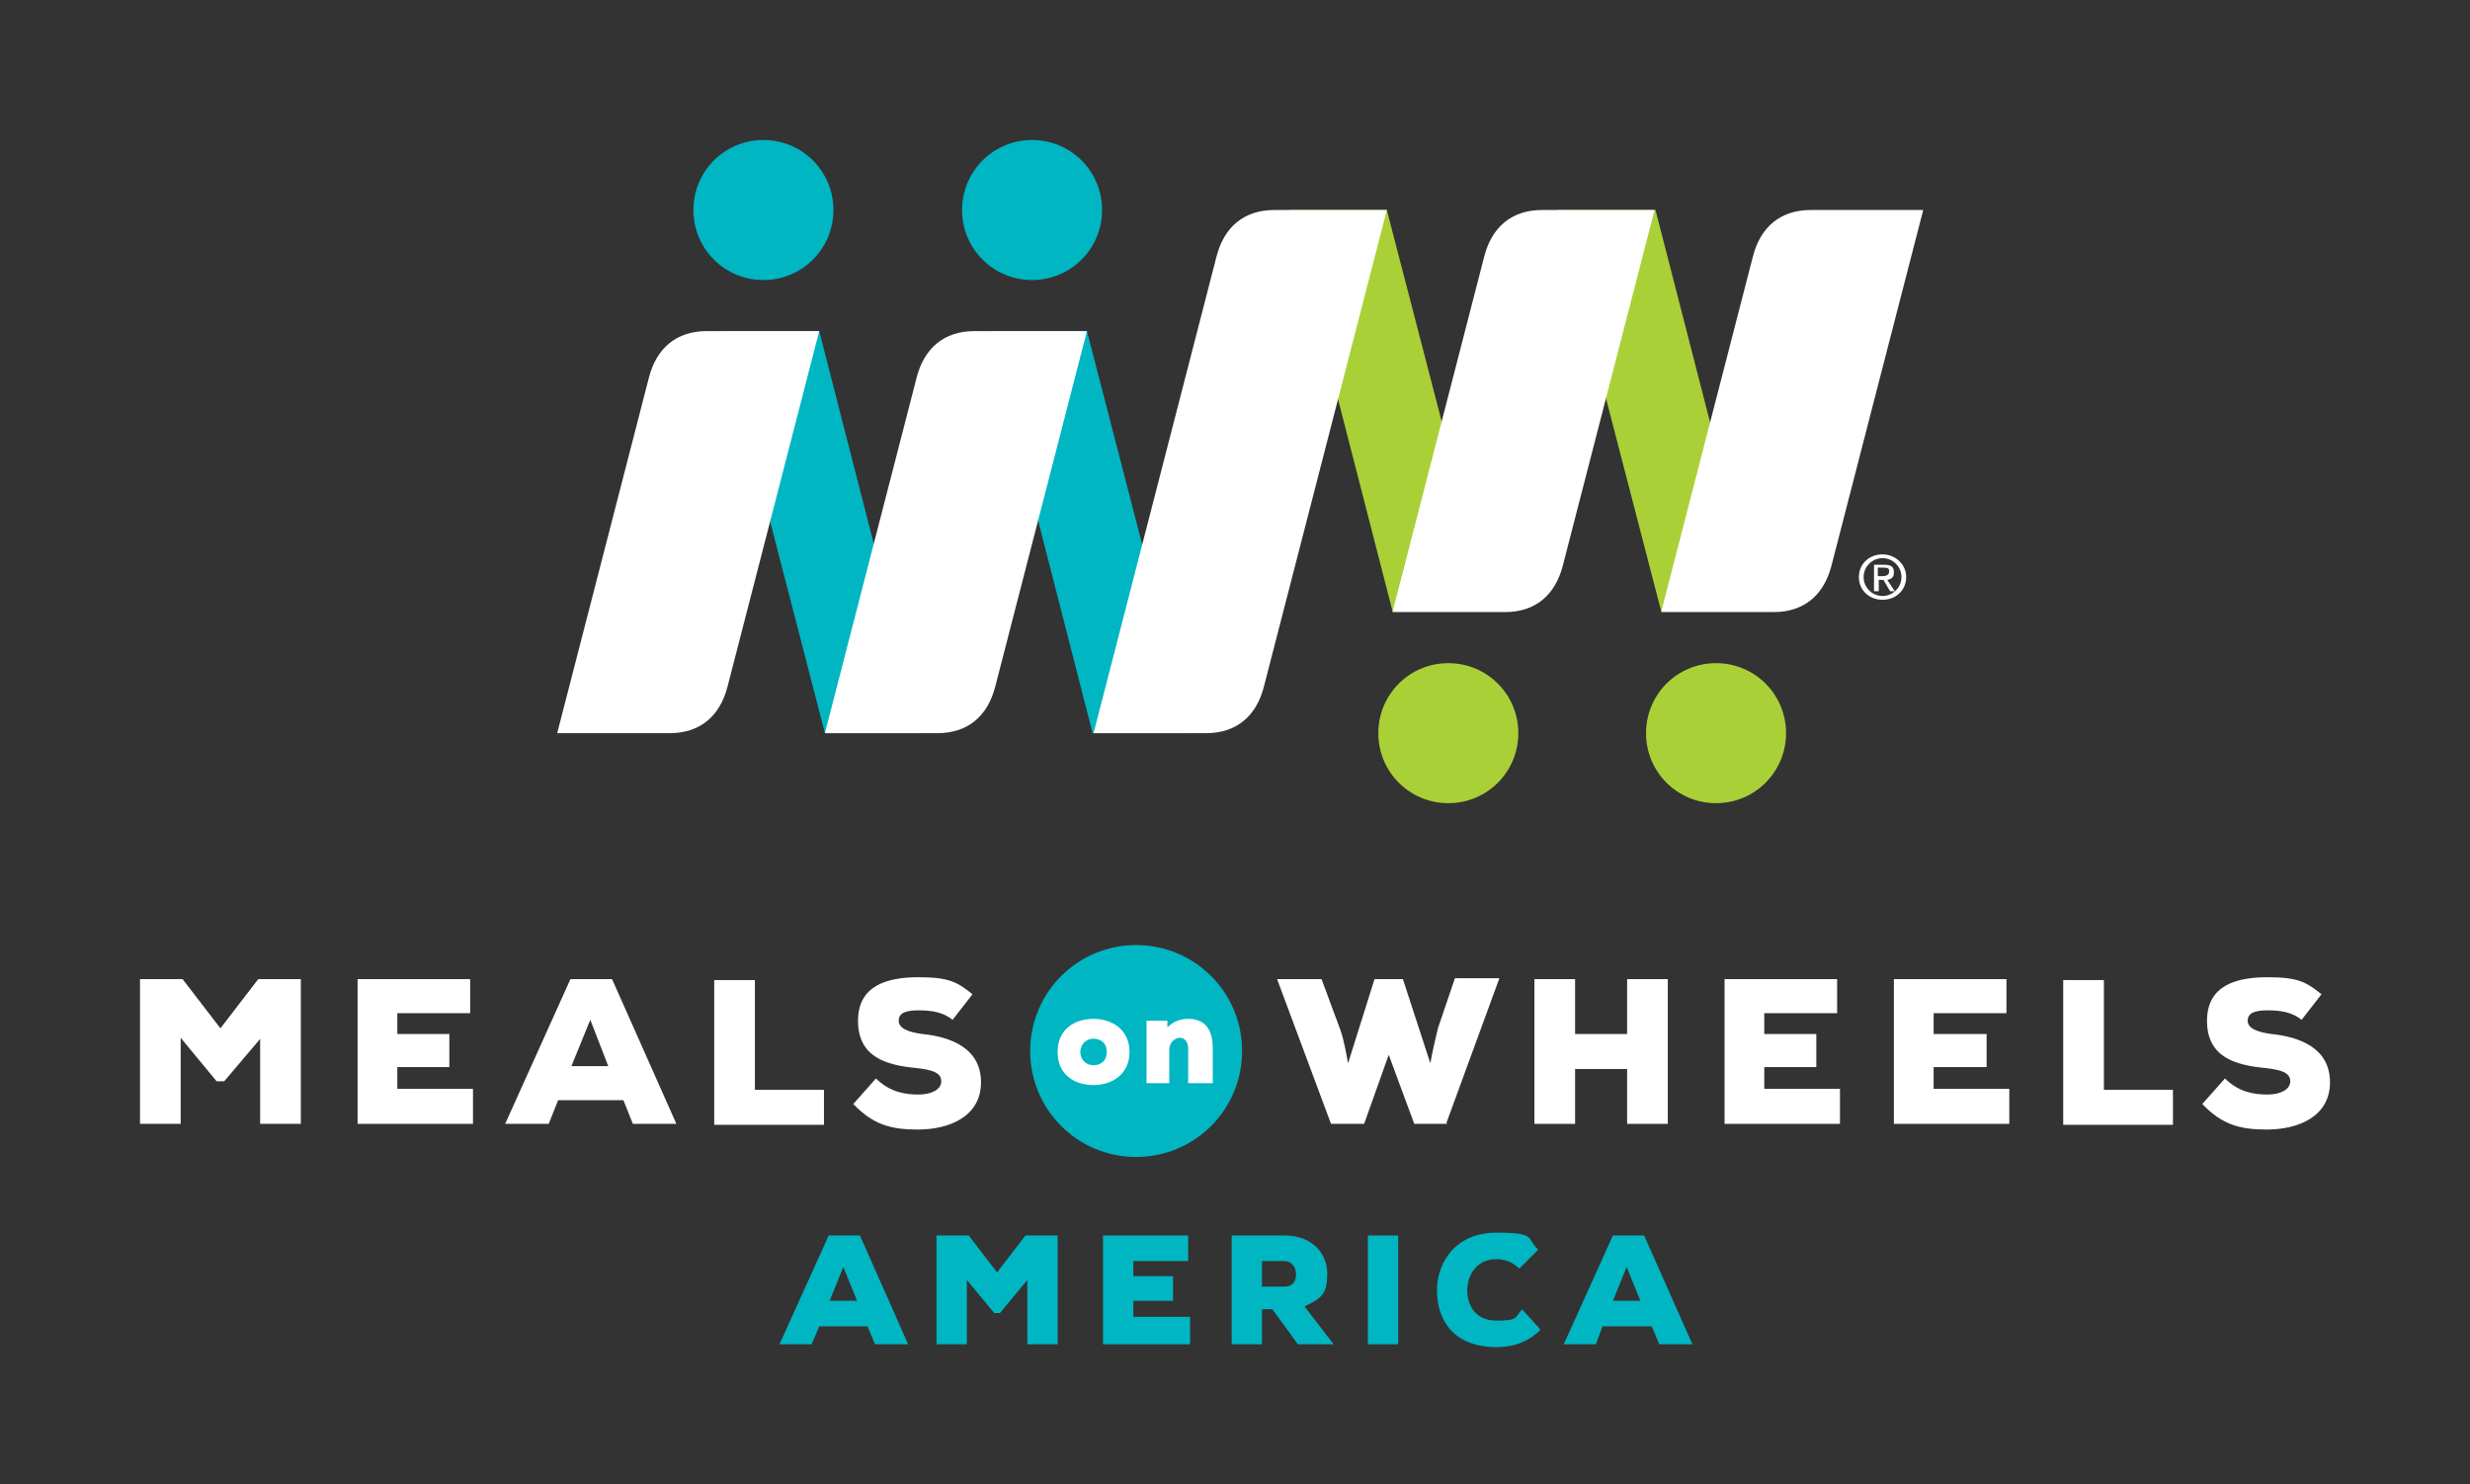
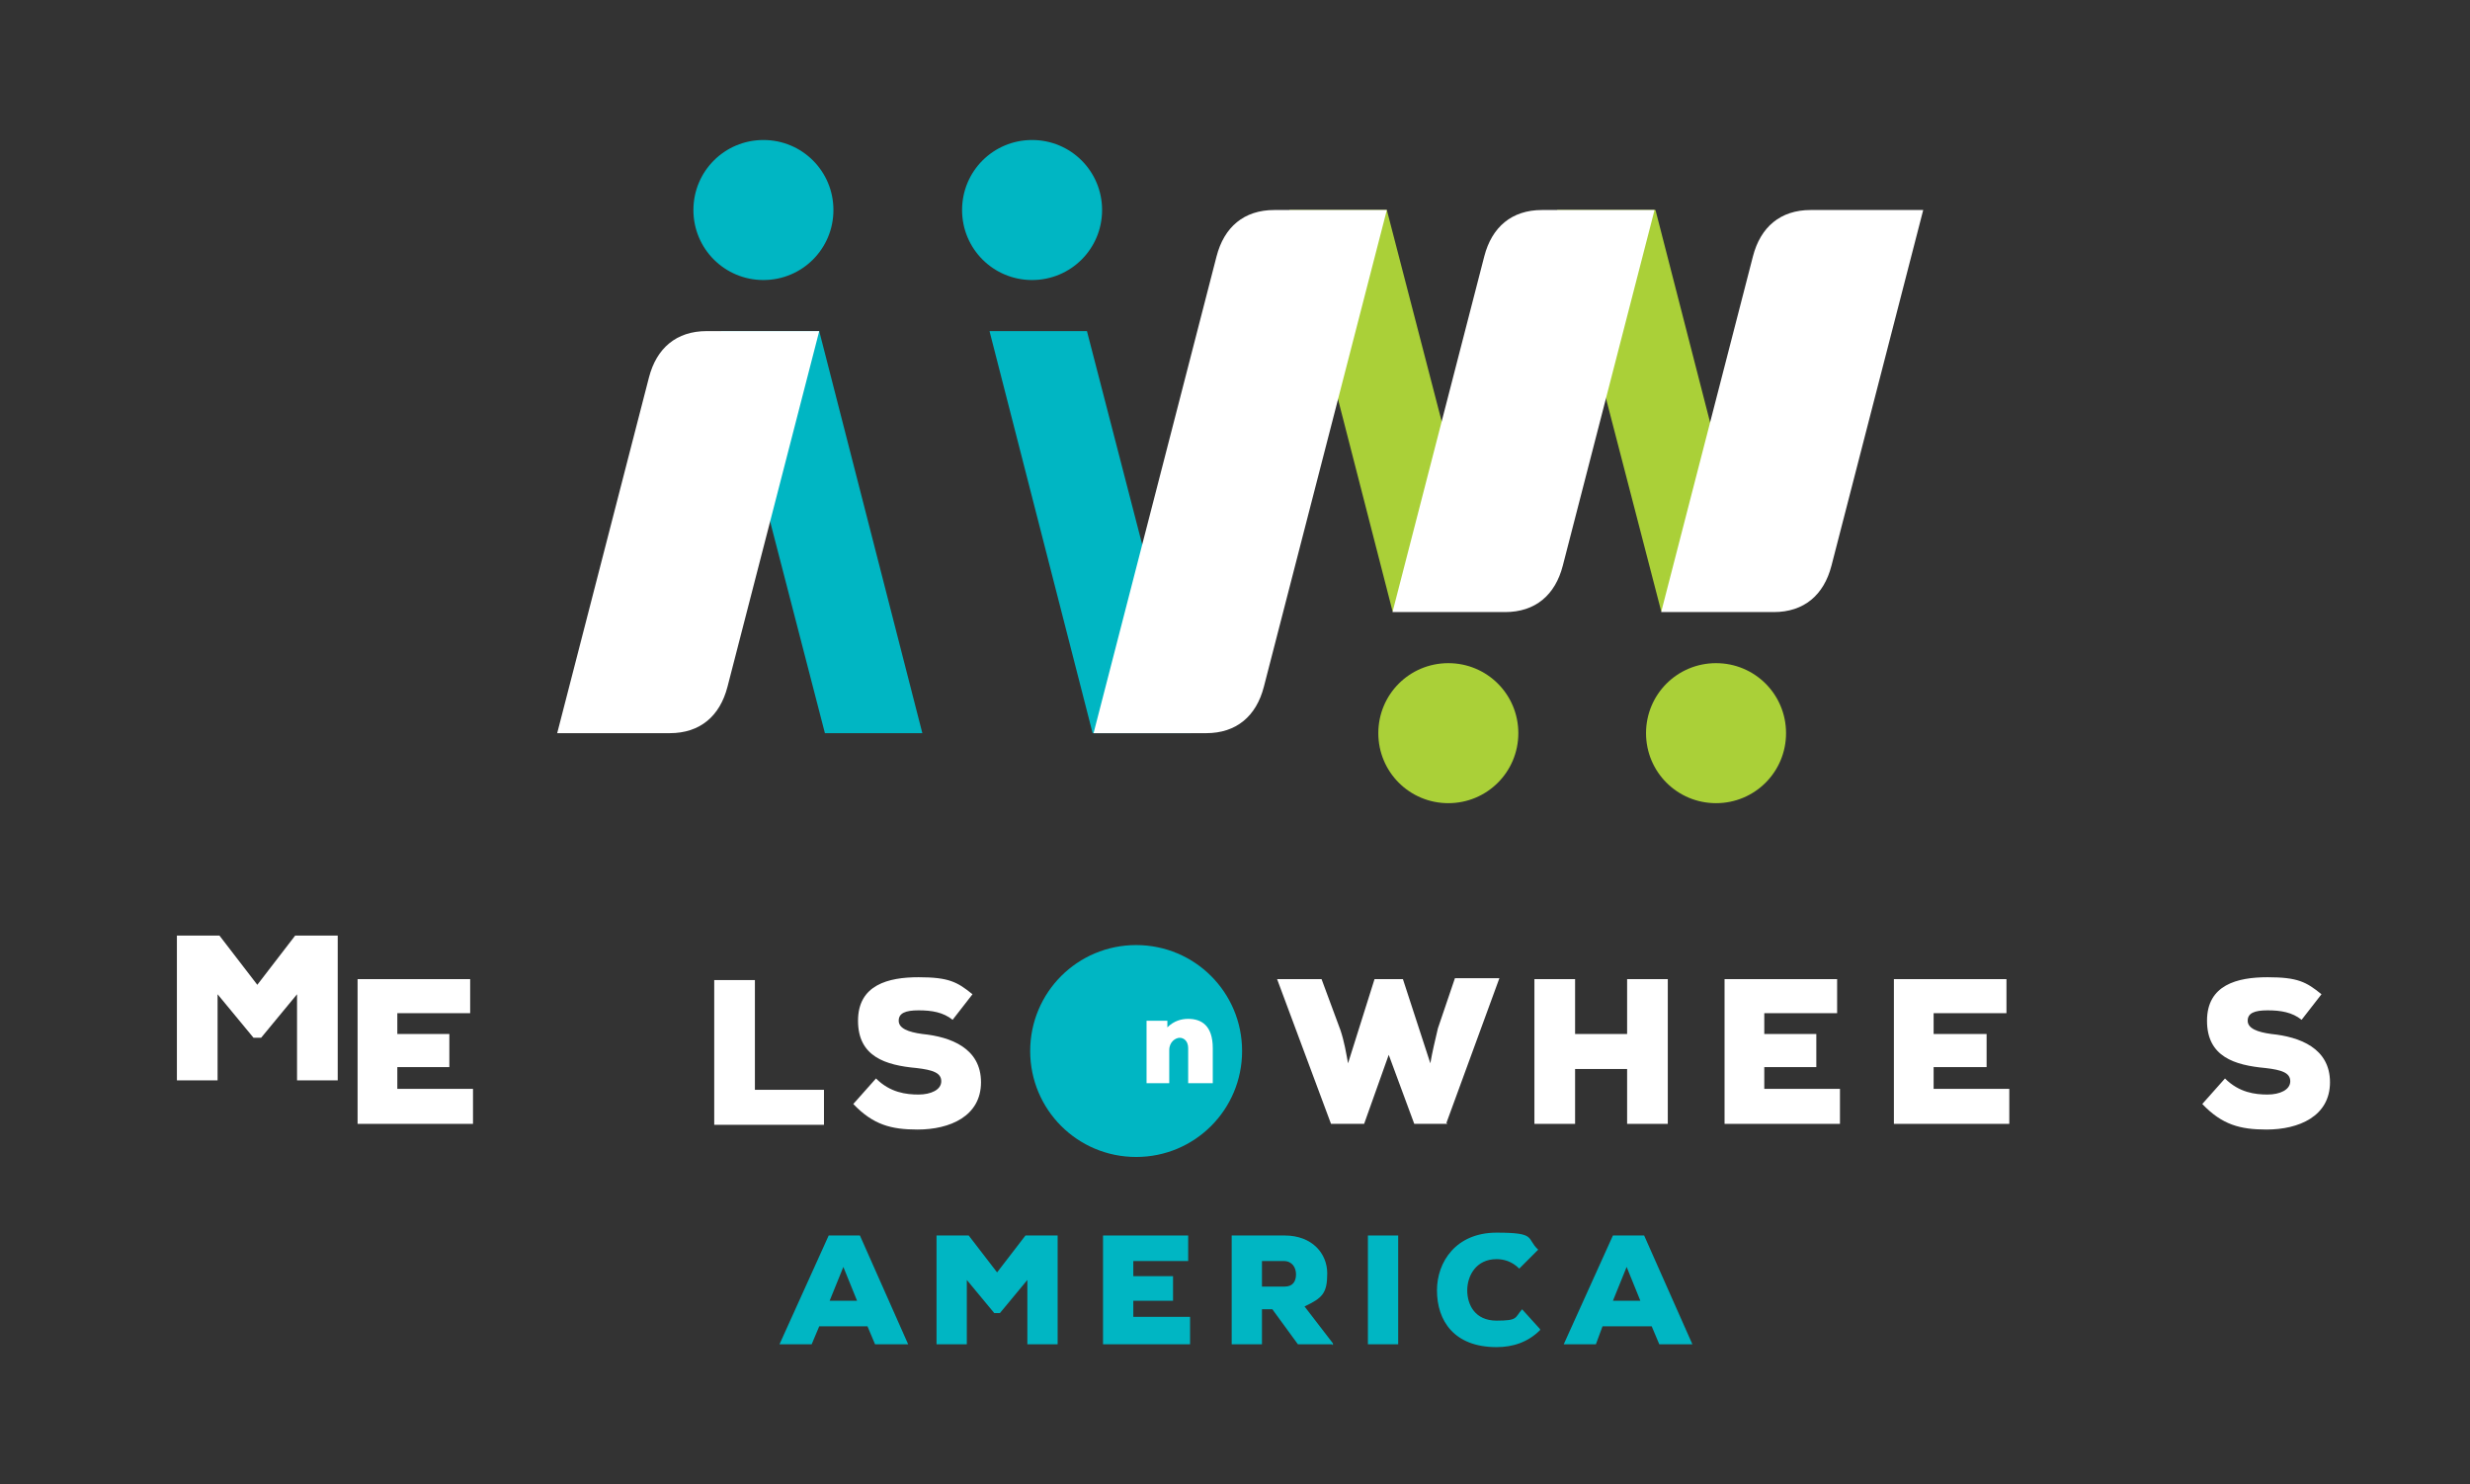
<svg xmlns="http://www.w3.org/2000/svg" id="Layer_1" version="1.1" viewBox="0 0 261.1 156.9">
  <rect x="0" y="0" width="261.1" height="156.9" fill="#333333" stroke="none" />
  <defs>
    <style>
      .st0 {
        fill: #fff;
      }

      .st1 {
        fill: #00b6c3;
      }

      .st2 {
        fill: #aad038;
      }
    </style>
  </defs>
  <g>
    <g>
      <path class="st1" d="M120.1,122.3c-6.2,0-11.2-5-11.2-11.2s5-11.2,11.2-11.2,11.2,5,11.2,11.2-5,11.2-11.2,11.2Z" />
      <g>
        <path class="st1" d="M91.7,140.2h-5.1l-.8,1.9h-3.4l5.2-11.5h3.3l5.1,11.5h-3.5l-.8-1.9ZM89.2,133.8l-1.5,3.7h2.9l-1.5-3.7Z" />
        <path class="st1" d="M108.6,135.3l-2.9,3.5h-.6l-2.9-3.5v6.8h-3.2v-11.5h3.4l3,3.9,3-3.9h3.4v11.5h-3.2v-6.8Z" />
        <path class="st1" d="M140.8,142.1h-3.6l-2.7-3.7h-1.1v3.7h-3.2v-11.5h5.6c2.9,0,4.5,1.9,4.5,4s-.5,2.6-2.4,3.5l3,3.9v.2ZM133.4,133.2v2.8h2.4c.9,0,1.2-.6,1.2-1.3s-.4-1.4-1.3-1.4h-2.4Z" />
        <path class="st1" d="M144.6,142.1v-11.5h3.2v11.5h-3.2Z" />
        <path class="st1" d="M162.8,140.6c-1.3,1.3-2.9,1.8-4.6,1.8-4.5,0-6.3-2.8-6.3-6,0-3,2-6.1,6.3-6.1s3.1.6,4.4,1.8l-2,2c-.8-.8-1.7-1-2.4-1-2.2,0-3.1,1.8-3.1,3.3,0,1.5.8,3.2,3.1,3.2s1.9-.3,2.7-1.2l1.9,2.1Z" />
        <path class="st1" d="M174.5,140.2h-5.1l-.7,1.9h-3.4l5.2-11.5h3.3l5.1,11.5h-3.5l-.8-1.9ZM172,133.8l-1.5,3.7h2.9l-1.5-3.7Z" />
        <path class="st1" d="M125.8,142.1h-9.2v-11.5h9v2.7h-5.8v1.6h4.2v2.6h-4.2v1.7h6v2.7Z" />
      </g>
    </g>
    <g>
      <g>
        <path class="st0" d="M153,118.8h-3.5l-2.7-7.3-2.6,7.3h-3.5l-5.7-15.3h4.7l2,5.4c.4,1.2.6,2.4.8,3.5l2.8-8.9h3l2.9,8.9c.2-1.2.5-2.4.8-3.7l1.8-5.3h4.7l-5.6,15.3Z" />
        <path class="st0" d="M172,118.8v-5.8h-5.5v5.8h-4.3v-15.3h4.3v5.8h5.5v-5.8h4.3v15.3h-4.3Z" />
        <path class="st0" d="M194.5,118.8h-12.2v-15.3h11.9v3.6h-7.7v2.2h5.5v3.5h-5.5v2.3h8v3.6Z" />
        <path class="st0" d="M212.4,118.8h-12.2v-15.3h11.9v3.6h-7.7v2.2h5.6v3.5h-5.6v2.3h8v3.6Z" />
-         <path class="st0" d="M222.4,103.6v11.6h7.3v3.7h-11.6v-15.3h4.3Z" />
        <path class="st0" d="M243.3,107.8c-1-.8-2.2-1-3.6-1s-2.1.3-2.1,1.1,1,1.2,2.5,1.4c3,.3,6.2,1.5,6.2,5.1s-3.3,5-6.7,5c-2.8,0-4.7-.5-6.8-2.7l2.4-2.7c1.5,1.5,3.2,1.7,4.5,1.7s2.4-.5,2.4-1.4-.9-1.2-2.6-1.4c-3.3-.3-6.2-1.2-6.2-5s3.2-4.6,6.4-4.6,4.1.5,5.7,1.8l-2.1,2.7Z" />
      </g>
      <g>
-         <path class="st0" d="M27.6,109.7l-3.9,4.6h-.8l-3.8-4.6v9.1h-4.3v-15.3h4.5l4,5.2,4-5.2h4.5v15.3h-4.3v-9.1Z" />
+         <path class="st0" d="M27.6,109.7h-.8l-3.8-4.6v9.1h-4.3v-15.3h4.5l4,5.2,4-5.2h4.5v15.3h-4.3v-9.1Z" />
        <path class="st0" d="M50,118.8h-12.2v-15.3h11.9v3.6h-7.7v2.2h5.5v3.5h-5.5v2.3h8v3.6Z" />
-         <path class="st0" d="M65.8,116.3h-6.8l-1,2.5h-4.6l6.9-15.3h4.4l6.8,15.3h-4.6l-1-2.5ZM62.4,107.8l-2,4.9h3.9l-1.9-4.9Z" />
        <path class="st0" d="M79.8,103.6v11.6h7.3v3.7h-11.6v-15.3h4.3Z" />
        <path class="st0" d="M100.7,107.8c-1-.8-2.2-1-3.6-1s-2.1.3-2.1,1.1,1,1.2,2.5,1.4c3,.3,6.2,1.5,6.2,5.1s-3.3,5-6.7,5c-2.8,0-4.7-.5-6.8-2.7l2.4-2.7c1.5,1.5,3.2,1.7,4.5,1.7s2.4-.5,2.4-1.4-.9-1.2-2.6-1.4c-3.3-.3-6.2-1.2-6.2-5s3.2-4.6,6.4-4.6,4.1.5,5.7,1.8l-2.1,2.7Z" />
      </g>
      <g>
-         <path class="st0" d="M119.4,111.2c0,2.4-1.9,3.5-3.8,3.5s-3.8-1-3.8-3.5,1.9-3.5,3.8-3.5,3.8,1.1,3.8,3.5ZM117,111.2c0-.8-.5-1.4-1.4-1.4s-1.4.7-1.4,1.4.5,1.4,1.4,1.4,1.4-.6,1.4-1.4Z" />
        <path class="st0" d="M125.6,114.5v-3.7c0-.8-.5-1.1-.9-1.1s-1.1.4-1.1,1.3v3.5h-2.4v-6.6h2.2v.7c.7-.7,1.5-.9,2.2-.9,1.4,0,2.6.7,2.6,3.1v3.7h-2.5Z" />
      </g>
    </g>
    <g>
      <g>
        <polygon class="st2" points="146.6 22.2 136.3 22.2 147.2 64.6 157.6 64.6 146.6 22.2" />
        <path class="st2" d="M174,77.5c0-4.1,3.3-7.4,7.4-7.4s7.4,3.3,7.4,7.4-3.3,7.4-7.4,7.4-7.4-3.3-7.4-7.4Z" />
        <path class="st2" d="M145.7,77.5c0-4.1,3.3-7.4,7.4-7.4s7.4,3.3,7.4,7.4-3.3,7.4-7.4,7.4-7.4-3.3-7.4-7.4Z" />
        <polygon class="st2" points="175 22.2 164.6 22.2 175.6 64.6 185.9 64.6 175 22.2" />
      </g>
      <g>
        <polygon class="st1" points="87.2 77.5 97.5 77.5 86.6 35 76.2 35 87.2 77.5" />
        <polygon class="st1" points="115.5 77.5 125.9 77.5 114.9 35 104.6 35 115.5 77.5" />
        <path class="st1" d="M88.1,22.2c0,4.1-3.3,7.4-7.4,7.4s-7.4-3.3-7.4-7.4,3.3-7.4,7.4-7.4,7.4,3.3,7.4,7.4Z" />
        <path class="st1" d="M116.5,22.2c0,4.1-3.3,7.4-7.4,7.4s-7.4-3.3-7.4-7.4,3.3-7.4,7.4-7.4,7.4,3.3,7.4,7.4Z" />
      </g>
      <g>
        <path class="st0" d="M70.8,77.5c3.2,0,5.3-1.8,6.1-4.9l9.7-37.6h-11.9c-3.2,0-5.3,1.8-6.1,4.9l-9.7,37.6h11.9Z" />
        <path class="st0" d="M146.6,22.2h-11.9c-3.2,0-5.3,1.8-6.1,4.9l-13,50.4h11.9c3.2,0,5.3-1.8,6.1-4.9l13-50.4Z" />
-         <path class="st0" d="M99.1,77.5c3.2,0,5.3-1.8,6.1-4.9l9.7-37.6h-11.9c-3.2,0-5.3,1.8-6.1,4.9l-9.7,37.6h11.9Z" />
        <path class="st0" d="M191.4,22.2c-3.2,0-5.3,1.8-6.1,4.9l-9.7,37.6h11.9c3.2,0,5.3-1.8,6.1-4.9l9.7-37.6h-11.9Z" />
        <path class="st0" d="M163,22.2c-3.2,0-5.3,1.8-6.1,4.9l-9.7,37.6h11.9c3.2,0,5.3-1.8,6.1-4.9l9.7-37.6h-11.9Z" />
      </g>
    </g>
  </g>
-   <path class="st0" d="M199,58.6c1.3,0,2.5,1,2.5,2.4s-1.1,2.4-2.5,2.4-2.5-1-2.5-2.4,1.1-2.4,2.5-2.4ZM199,59c-1.1,0-2,.9-2,2s.9,2,2,2,2-.9,2-2-.9-2-2-2ZM198.5,62.5h-.4v-2.8h1.1c.7,0,1,.2,1,.8s-.3.7-.7.8l.8,1.2h-.5l-.7-1.2h-.5v1.2ZM198.5,60.9h.5c.5,0,.7-.2.7-.5s-.1-.4-.6-.4h-.6v.9Z" />
</svg>